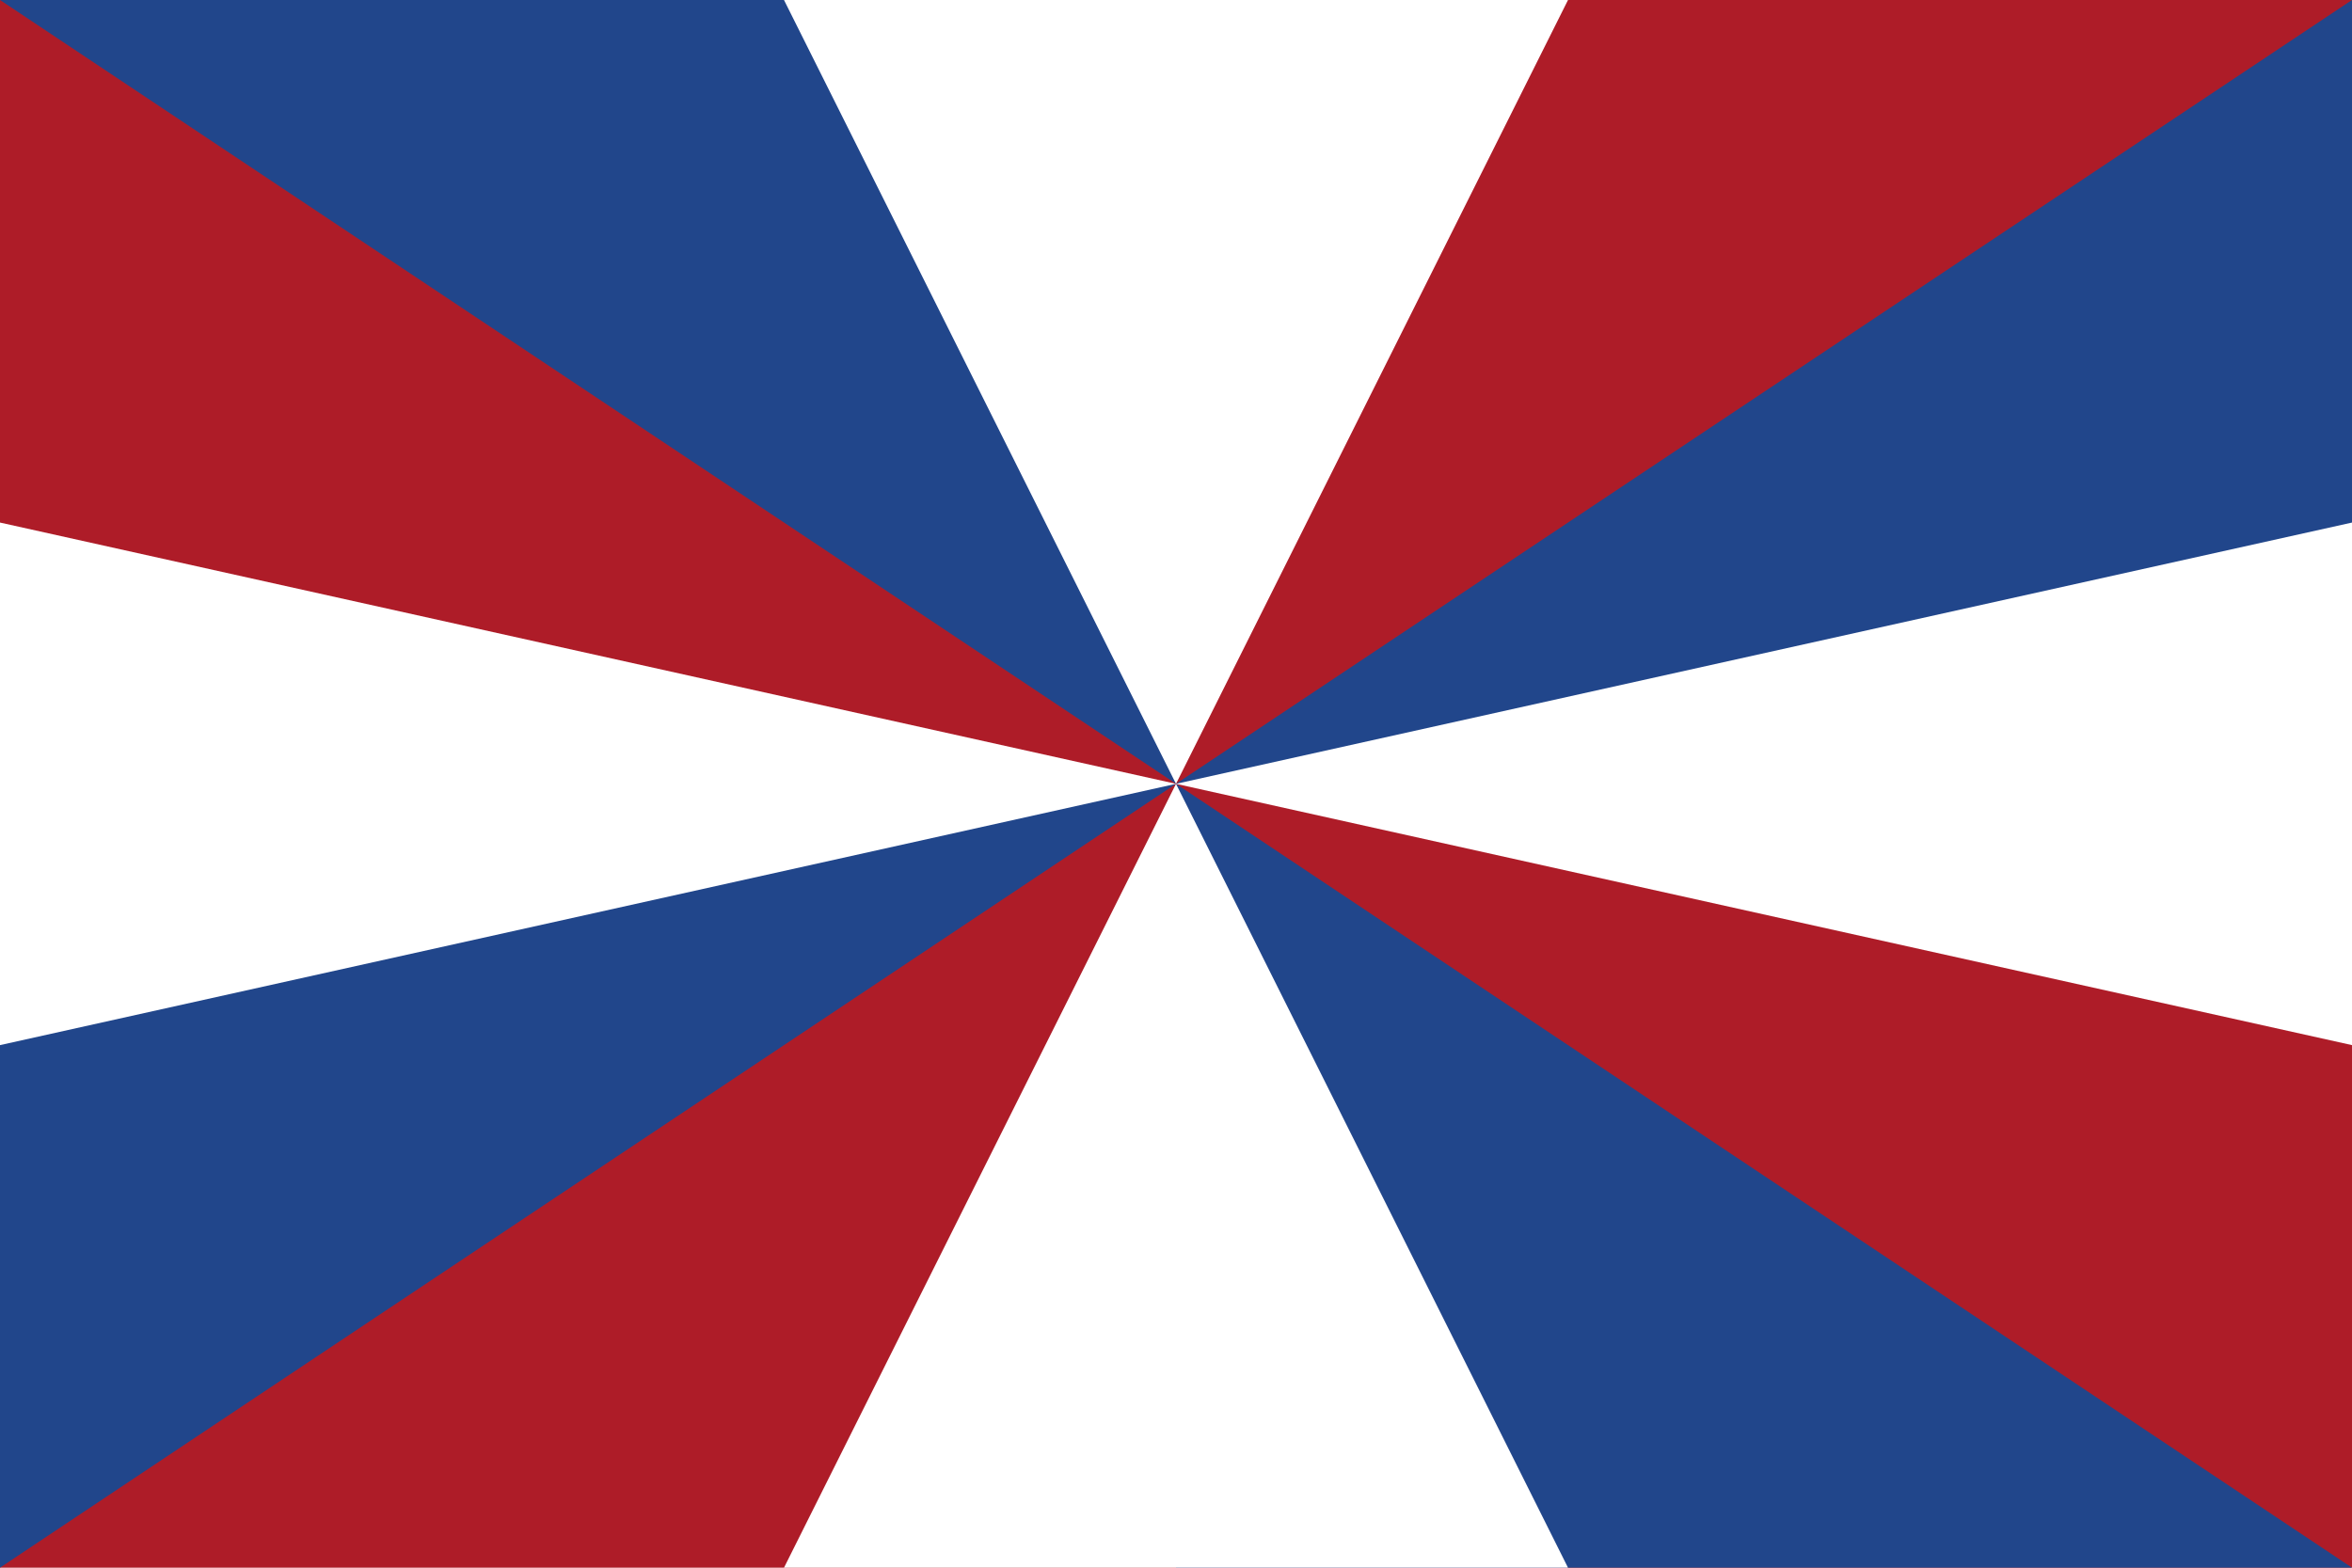
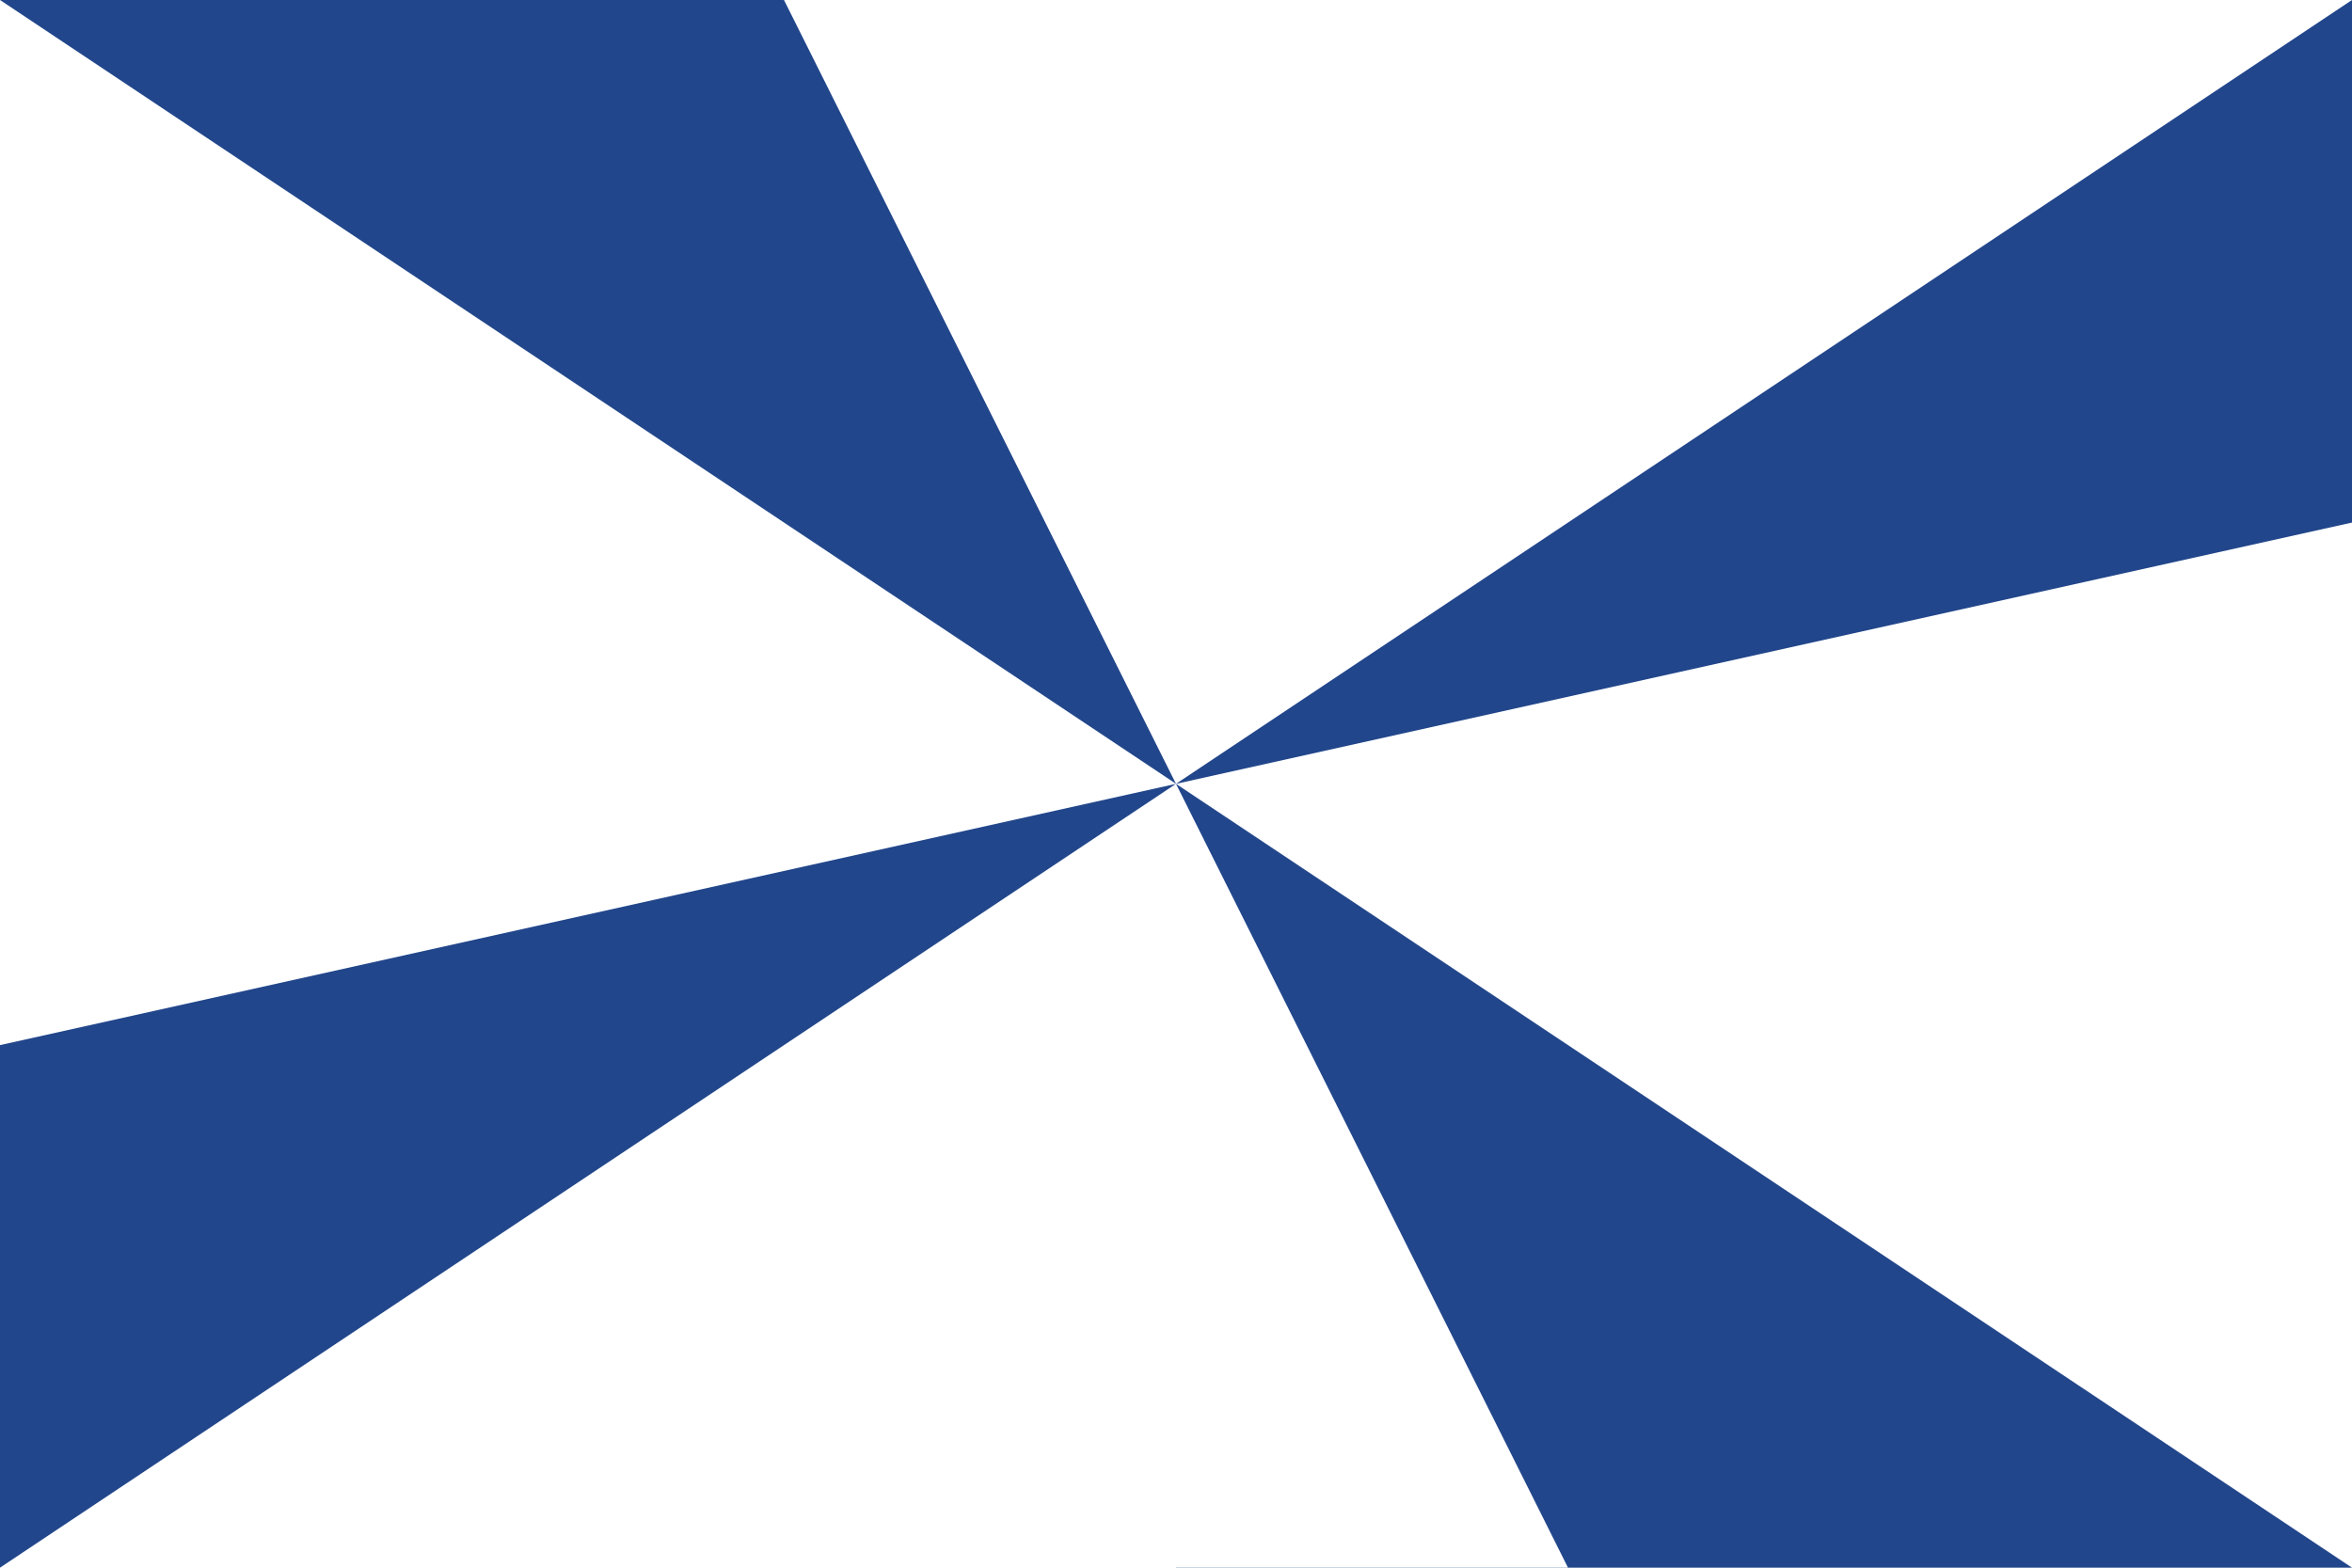
<svg xmlns="http://www.w3.org/2000/svg" width="1200" height="800" viewBox="0 0 9 6">
-   <path d="M0,0H9V6H0z" fill="#ae1c28" />
  <path d="M0,0H4.5V6H9zM0,6V3H9V0z" fill="#21468b" />
  <path d="M3,0H6L3,6H6zM0,2V4L9,2V4z" fill="#fff" />
</svg>